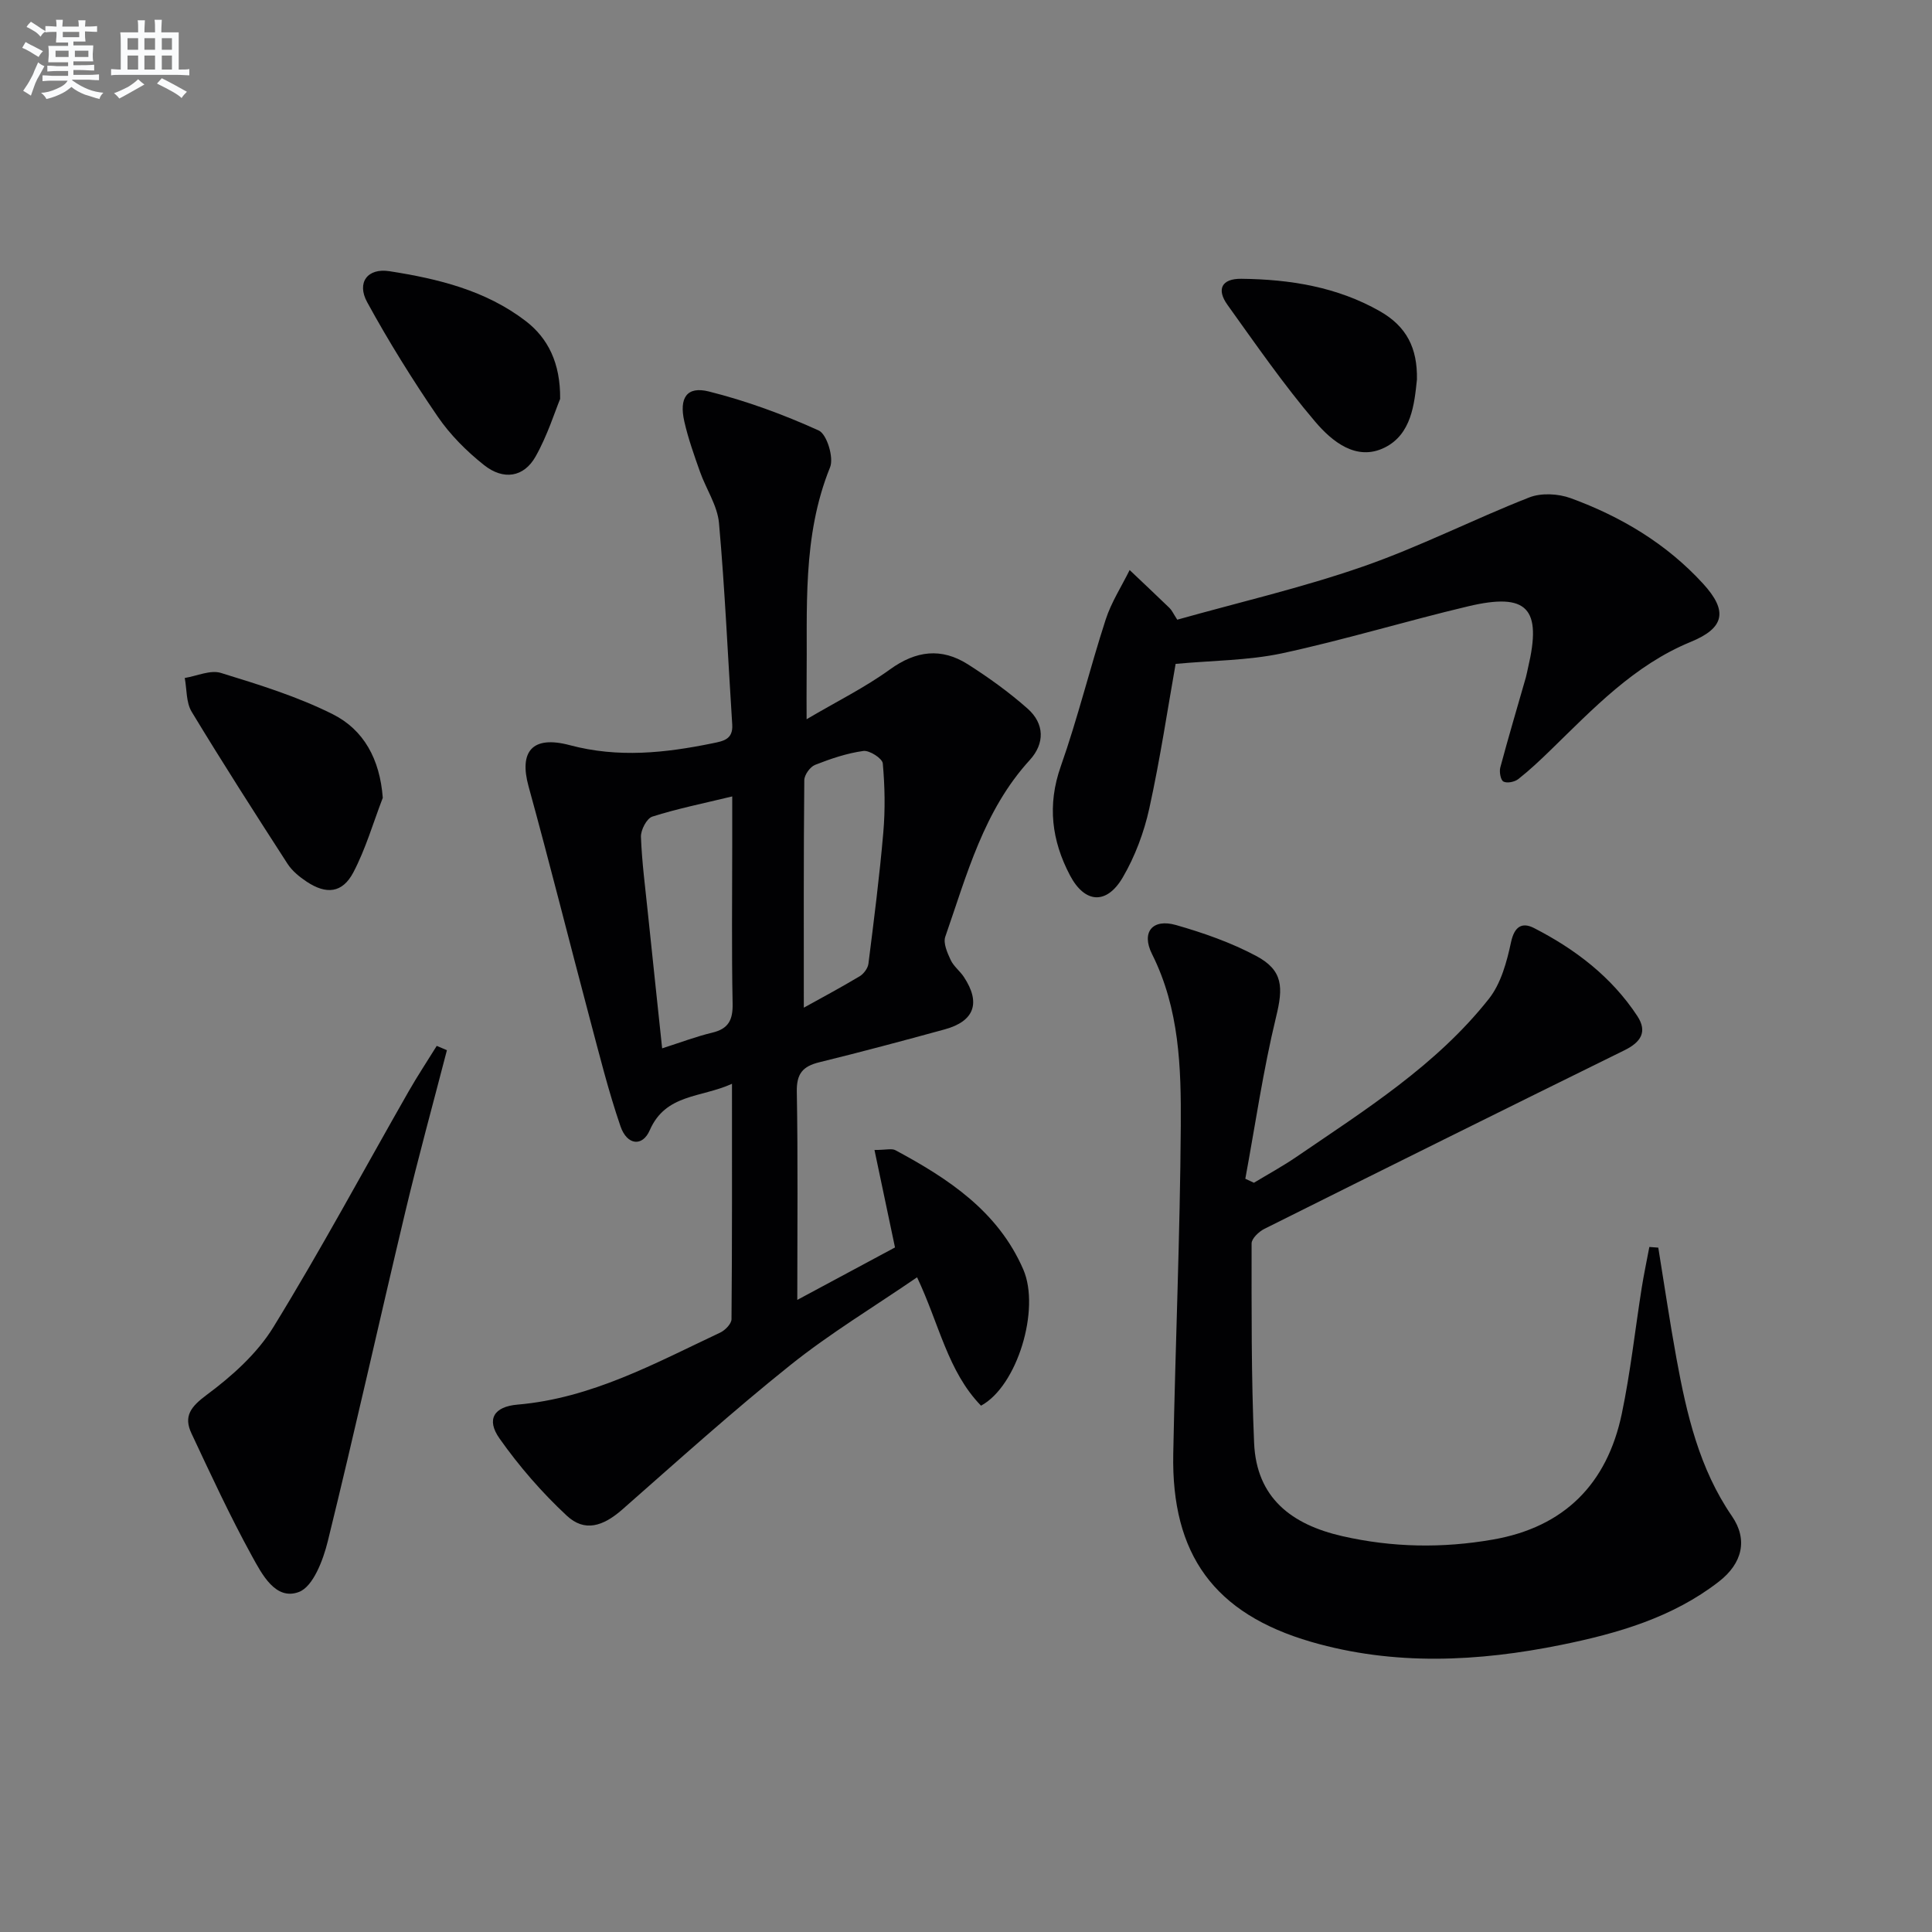
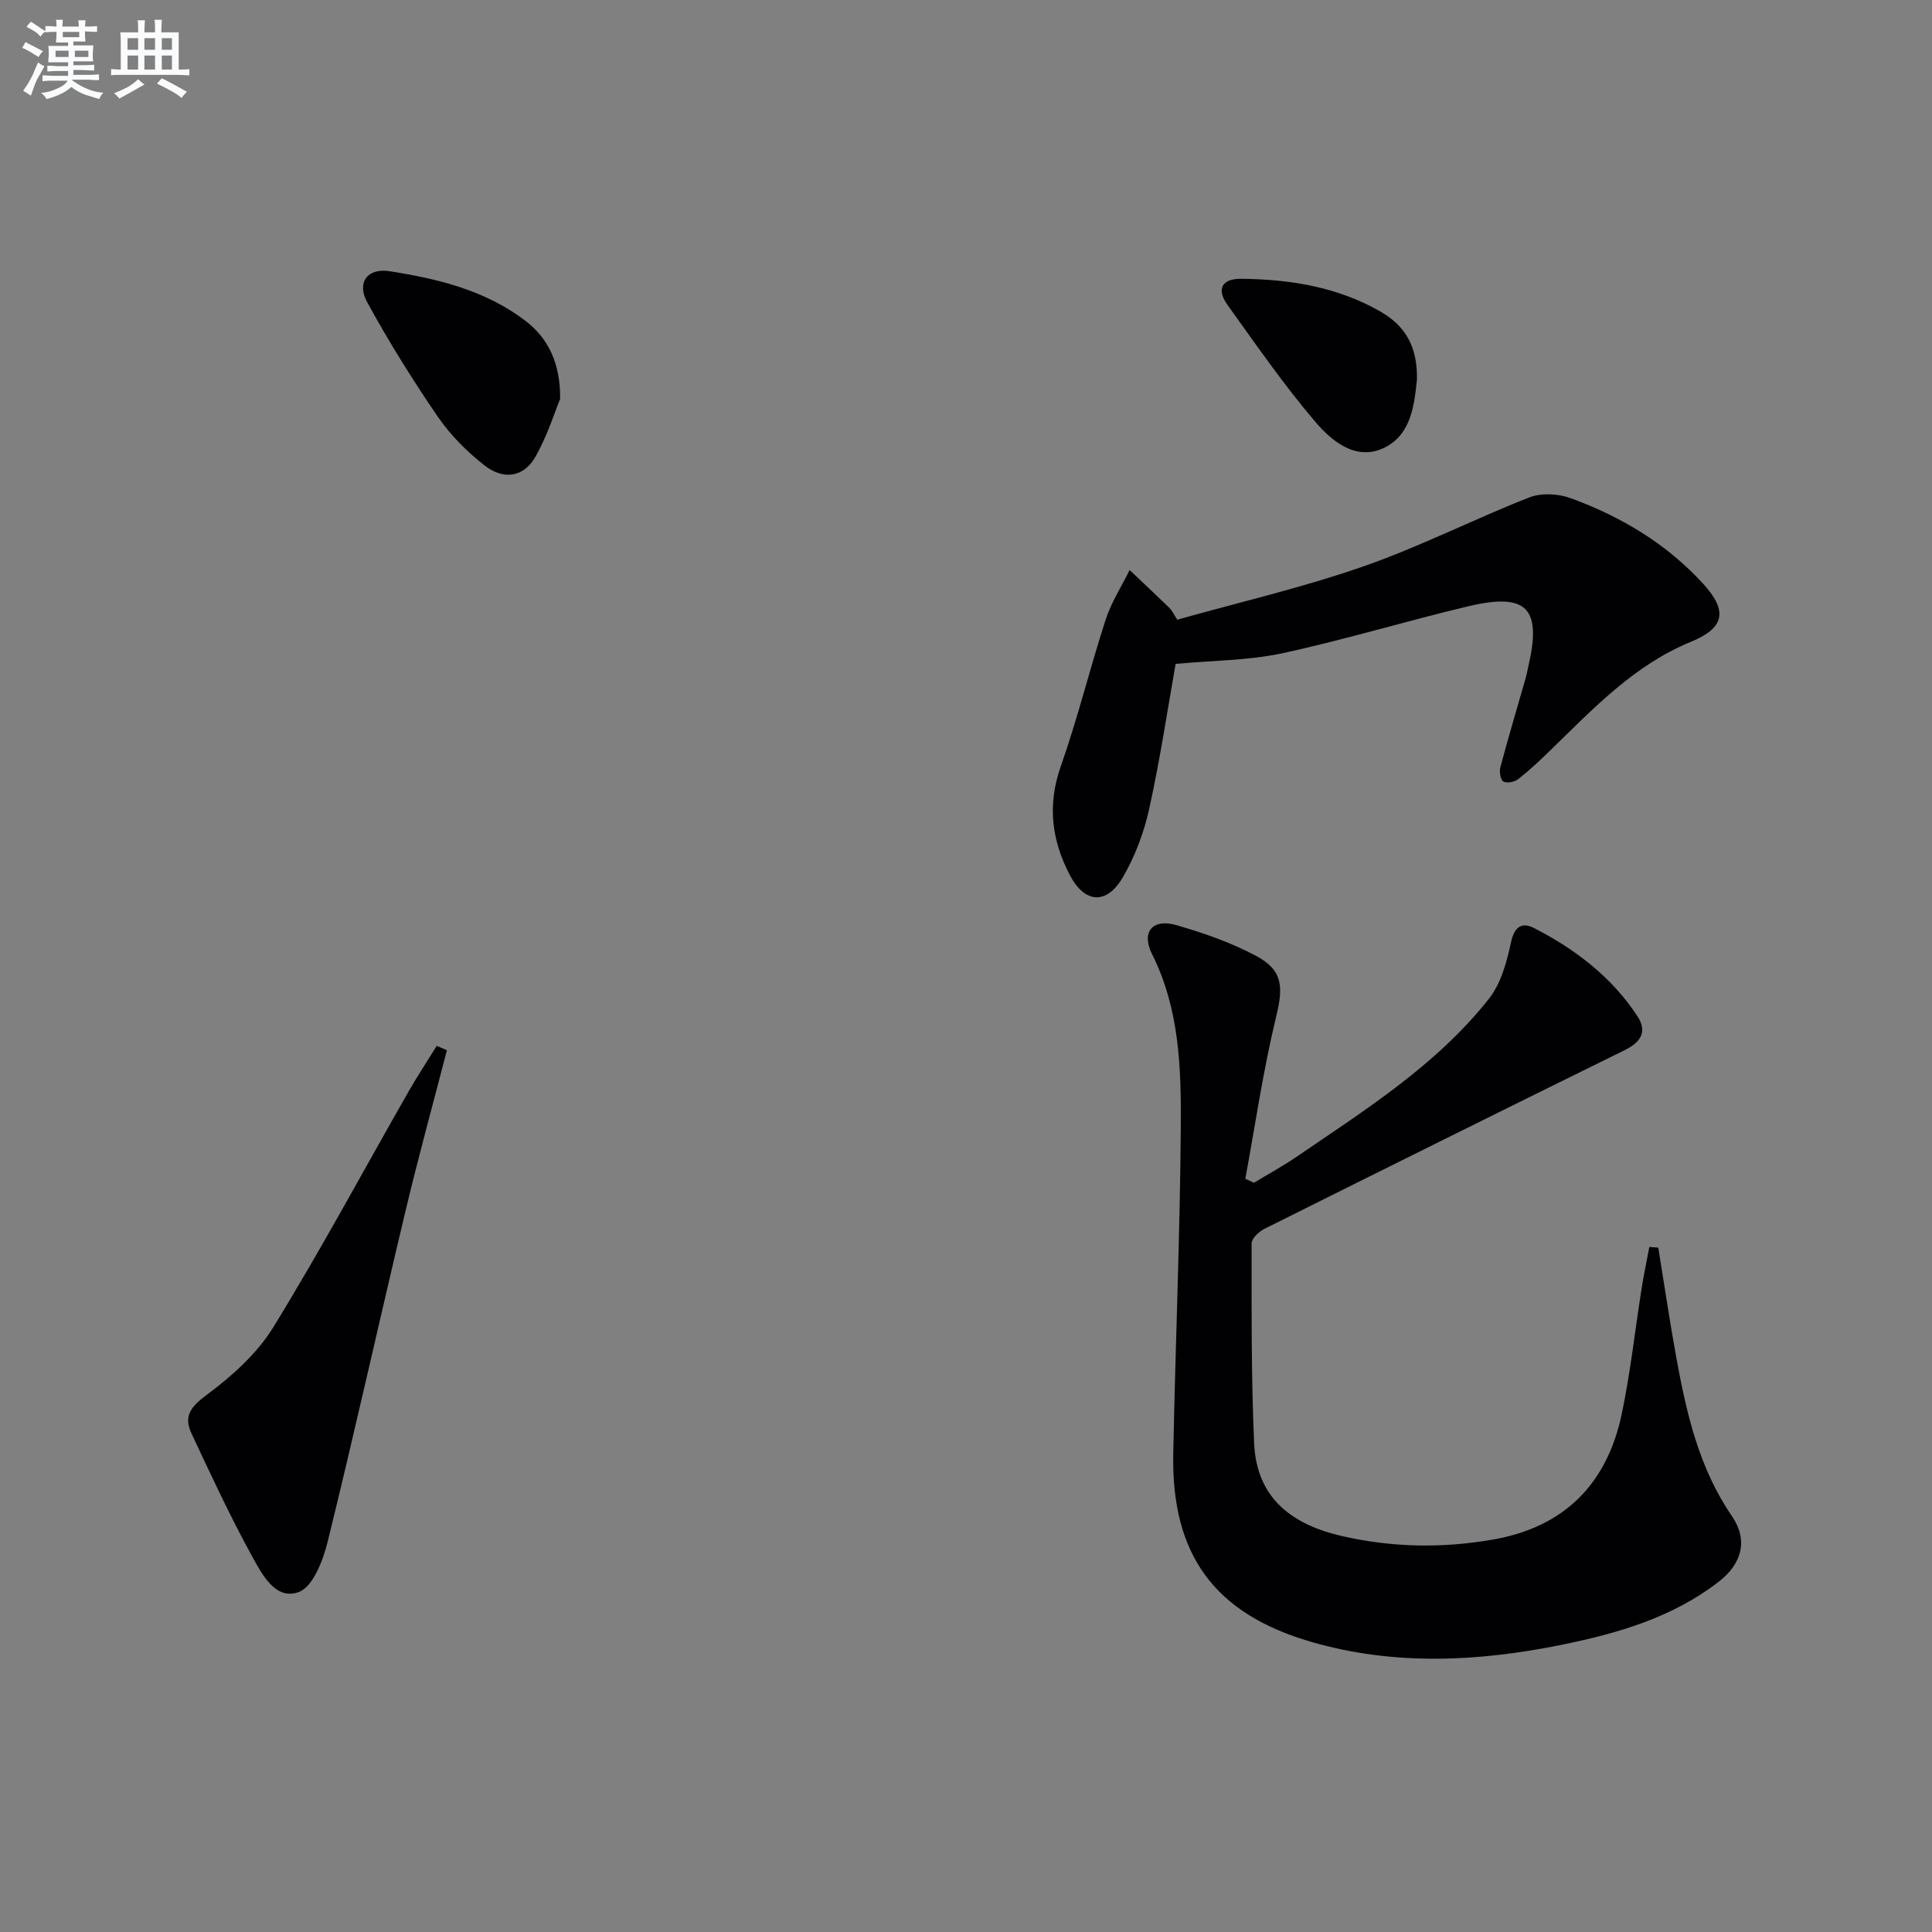
<svg xmlns="http://www.w3.org/2000/svg" enable-background="new 0 0 400 400" viewBox="0 0 400 400">
  <rect x="0" y="0" width="400" height="400" fill="#808080" stroke="none" />
  <g fill="#010103">
-     <path d="m165.07 269.13c7.33-3.93 13.84-7.43 20.23-10.86-1.46-6.92-2.82-13.38-4.25-20.18 2.41 0 3.58-.36 4.34.05 10.98 5.9 21.24 12.64 26.47 24.69 3.57 8.22-1.24 24.16-8.75 28.2-6.9-7.1-8.64-16.89-13.24-26.58-8.94 6.13-18.03 11.61-26.24 18.18-11.93 9.54-23.29 19.79-34.77 29.88-4.02 3.53-7.83 4.73-11.51 1.3-5.16-4.8-9.88-10.24-13.94-16-2.8-3.98-1.11-6.59 3.74-7 15.31-1.31 28.47-8.56 41.96-14.91 1.02-.48 2.33-1.82 2.34-2.77.14-15.94.1-31.88.1-48.74-6.47 2.93-13.72 2.04-17.03 9.62-1.51 3.47-4.7 3.11-6.05-.81-2.52-7.34-4.39-14.9-6.39-22.41-4.25-15.99-8.26-32.04-12.65-47.99-1.98-7.19.74-10.6 8.54-8.52 10.03 2.67 19.73 1.62 29.56-.39 2.2-.45 4.27-.79 4.07-3.87-.9-13.91-1.5-27.85-2.74-41.73-.33-3.63-2.68-7.06-3.94-10.63-1.21-3.42-2.44-6.87-3.24-10.4-1.11-4.89.52-7.35 5.07-6.21 7.79 1.95 15.44 4.76 22.76 8.08 1.68.76 3.16 5.61 2.35 7.61-5.84 14.4-4.67 29.42-4.86 44.35-.03 2.14 0 4.29 0 7.82 6.31-3.72 12.1-6.58 17.25-10.31 5.41-3.91 10.65-4.54 16.14-1.06 4.32 2.75 8.53 5.78 12.36 9.17 3.52 3.11 3.59 7.22.45 10.65-9.55 10.45-13.02 23.76-17.49 36.58-.46 1.33.42 3.32 1.11 4.8.61 1.32 1.92 2.29 2.74 3.53 3.54 5.36 2.19 9.16-3.96 10.85-8.63 2.36-17.28 4.68-25.97 6.81-3.42.84-4.73 2.35-4.66 6.1.25 13.95.1 27.91.1 43.1zm-27.98-52.08c3.78-1.21 7.03-2.45 10.38-3.25 3.38-.81 4.28-2.65 4.21-6.03-.22-10.96-.08-21.92-.08-32.89 0-3.09 0-6.19 0-9.99-6.07 1.47-11.4 2.54-16.54 4.18-1.16.37-2.41 2.77-2.36 4.19.2 5.28.9 10.54 1.44 15.81.95 9.19 1.94 18.39 2.95 27.98zm29.33-8.42c3.53-1.96 7.6-4.13 11.56-6.5.84-.5 1.7-1.66 1.82-2.61 1.14-9.05 2.3-18.1 3.08-27.18.41-4.74.32-9.56-.11-14.29-.1-1.03-2.76-2.75-4.03-2.57-3.41.47-6.77 1.61-9.99 2.88-1.03.41-2.22 2.07-2.23 3.17-.15 15.61-.1 31.21-.1 47.1z" />
    <path d="m343.33 258.31c1.25 7.66 2.37 15.34 3.77 22.98 2.1 11.47 4.7 22.75 11.49 32.63 3.31 4.82 2.18 9.74-2.72 13.54-9.59 7.44-20.97 10.72-32.56 13.08-17.27 3.51-34.68 4.37-51.84-.61-20.07-5.83-28.97-18.07-28.56-38.96.44-22.62 1.41-45.24 1.56-67.87.08-12.09-.28-24.25-5.95-35.56-2.29-4.56.1-7.41 4.96-6.02 5.68 1.62 11.37 3.62 16.57 6.38 5.67 3.01 5.63 6.57 4.15 12.64-2.68 11.04-4.3 22.33-6.37 33.51.59.28 1.19.55 1.78.83 2.91-1.76 5.9-3.39 8.71-5.3 14.28-9.76 29.05-19.01 39.94-32.79 2.5-3.16 3.71-7.64 4.58-11.71.71-3.31 2.31-4.19 4.76-2.94 8.53 4.37 16.05 10.1 21.39 18.22 2.15 3.27.71 5.42-2.63 7.07-24.9 12.25-49.75 24.59-74.58 36.99-1.14.57-2.65 2-2.65 3.02 0 13.77-.08 27.56.52 41.32.49 11.35 7.73 16.88 18.25 19.28 10.39 2.37 20.76 2.53 31.19.71 14.81-2.58 23.64-11.55 26.68-26.02 1.8-8.59 2.75-17.36 4.12-26.04.45-2.85 1.06-5.68 1.59-8.52.63.04 1.24.09 1.85.14z" />
    <path d="m243.4 137.45c-1.62 9.11-3.18 19.6-5.45 29.93-1.09 4.94-2.95 9.93-5.5 14.29-3.35 5.71-7.87 5.37-10.93-.45-3.77-7.17-4.73-14.53-1.9-22.55 3.52-9.99 6.03-20.32 9.3-30.4 1.16-3.58 3.28-6.84 4.96-10.25 2.76 2.62 5.54 5.23 8.28 7.88.46.45.73 1.09 1.58 2.4 12.68-3.57 25.78-6.6 38.41-10.99 11.73-4.07 22.88-9.78 34.46-14.32 2.49-.98 6-.79 8.58.15 10.42 3.81 19.84 9.42 27.42 17.71 5.16 5.64 4.47 9.16-2.55 12.04-11.76 4.83-20.21 13.84-29.04 22.42-2.14 2.08-4.32 4.14-6.66 5.98-.76.6-2.31.92-3.08.53-.59-.3-.9-2.01-.66-2.92 1.67-6.25 3.52-12.46 5.3-18.68.18-.64.28-1.3.44-1.95 2.92-12.35-.12-15.65-12.39-12.74-12.9 3.06-25.62 6.95-38.57 9.74-7.03 1.49-14.37 1.47-22 2.18z" />
    <path d="m92.53 217.43c-2.89 11.17-5.96 22.3-8.63 33.52-5.41 22.71-10.46 45.51-16.04 68.17-.96 3.89-3.03 9.37-5.97 10.48-4.85 1.84-7.68-3.72-9.74-7.46-4.54-8.26-8.5-16.83-12.51-25.37-1.68-3.57-.14-5.53 3.17-7.99 5.23-3.88 10.44-8.55 13.8-14.03 9.81-15.96 18.69-32.5 27.99-48.78 1.83-3.21 3.88-6.29 5.82-9.43.7.3 1.4.6 2.11.89z" />
-     <path d="m79.25 165.18c-1.99 5.17-3.54 10.58-6.1 15.45-2.26 4.28-5.58 4.62-9.66 1.91-1.49-.99-3-2.22-3.96-3.7-6.73-10.42-13.43-20.87-19.85-31.48-1.16-1.92-.99-4.64-1.43-6.99 2.51-.41 5.3-1.72 7.48-1.05 7.86 2.42 15.84 4.88 23.16 8.55 6.42 3.22 9.76 9.3 10.36 17.31z" />
    <path d="m115.97 82.59c-1.08 2.61-2.61 7.54-5.09 11.94-2.42 4.28-6.63 4.97-10.69 1.74-3.6-2.86-7-6.26-9.58-10.04-5.23-7.64-10.15-15.54-14.59-23.66-2.23-4.08.08-7.13 4.62-6.42 10.05 1.57 19.91 3.95 28.23 10.34 4.55 3.5 7.18 8.64 7.1 16.1z" />
    <path d="m293.36 78.59c-.53 5.07-1.13 11.33-6.69 14.08-5.84 2.89-10.9-1.28-14.37-5.36-6.53-7.67-12.29-16-18.17-24.2-2.29-3.19-1.24-5.44 2.88-5.39 10.04.11 19.82 1.67 28.67 6.71 5.54 3.15 7.81 7.63 7.68 14.16z" />
  </g>
  <path d="m6.8 9.5c.6.3 1.3.7 2.1 1.1-.4.4-.7.8-.9 1.2-.7-.4-1.3-.8-1.8-1.1s-1.1-.6-1.6-.8c.2-.4.5-.8.7-1.2.4.2.8.5 1.5.8zm.9 6.9c-.3.6-.5 1.1-.7 1.7s-.4 1.1-.6 1.7c-.6-.4-1.1-.7-1.6-1 .7-1 1.2-1.8 1.5-2.4.3-.5.6-1.1.8-1.7.3-.6.5-1.2.8-1.8.3.3.8.6 1.3.8-.7 1.3-1.2 2.2-1.5 2.7zm.1-11c.4.3 1 .7 1.7 1.1-.5.2-.8.6-1.1 1.1-.5-.6-1-1-1.4-1.2s-.9-.6-1.5-.8c.2-.4.5-.7.9-1.1.5.3.9.6 1.4.9zm10.5 13.1c1 .4 2 .6 3.1.7-.4.4-.7.8-.8 1.3-.9-.2-1.9-.6-3-.9-1-.4-2-.9-2.8-1.6-.5.4-1.1.9-1.9 1.3s-1.9.9-3.3 1.2c-.1-.3-.5-.8-1.1-1.3 1 0 2.1-.3 3.2-.8 1.2-.5 1.9-1 2.3-1.7h-3.2c-.4 0-1 0-2 .1v-1.2c1 0 1.7.1 2 .1h3.3v-1h-2.3c-.2 0-.9 0-2 .1v-1.2c1.2 0 1.9.1 2 .1h2.3v-.8h-4.1c0-.7.1-1.2.1-1.6 0-.5 0-1.1-.1-1.8h4.1v-.7h-2.5c0-.6.1-1.1.1-1.6v-.6h-.5c-.4 0-1 0-1.8.1v-1.3c1.2 0 1.9.1 2.1.1h.2c0-.3 0-.8-.1-1.4h1.4c0 .6-.1 1-.1 1.4h3.4c0-.4 0-.8-.1-1.3h1.5c0 .4-.1.9-.1 1.3.7 0 1.5 0 2.5-.1v1.2c-1 0-1.8-.1-2.5-.1v.6c0 .3 0 .8.1 1.5h-2.5v.8h4.1c0 .8-.1 1.3-.1 1.8s0 1 .1 1.5h-4.1v.8h1.4c.8 0 1.8 0 2.9-.1v1.2c-1 0-1.9-.1-2.8-.1h-1.5v1h3.2c.3 0 1 0 2.1-.1v1.2c-1.1 0-1.8-.1-2.1-.1h-3.4l-.1.1c1.4 1 2.4 1.5 3.4 1.9zm-4.1-6.7v-1.3h-2.7v1.3zm2.2-4.1v-1.1h-3.4v1.1zm1.9 4.1v-1.3h-2.8v1.3z" fill="#fafbfc" />
  <path d="m37 6.7v2.3 5.4c1 0 1.8 0 2.2-.1v1.3c-.6 0-1.5-.1-2.5-.1h-11.9c-.7 0-1.3 0-1.8.1v-1.3c.5 0 1.1.1 2 .1v-5.2c0-1 0-1.8-.1-2.5h3.7c0-1.3 0-2.1-.1-2.5h1.5c0 .4-.1 1.3-.1 2.5h2.2c0-1.2 0-2.1-.1-2.6h1.5c0 .4-.1 1.3-.1 2.6zm-12.3 13.7c-.3-.4-.7-.8-1.1-1.1 1.1-.4 2.1-.9 2.9-1.3.8-.5 1.5-1 2.1-1.6.4.4.9.8 1.3 1.1-2.5 1.4-4.2 2.4-5.2 2.9zm3.9-10.1v-2.4h-2.2v2.4zm0 4.1v-2.9h-2.2v2.9zm3.5-4.1v-2.4h-2.2v2.4zm0 4.1v-2.9h-2.2v2.9zm.4 2.9 1-1.1c.6.3 1.4.7 2.5 1.3s2 1.1 2.7 1.5c-.4.4-.8.8-1.1 1.3-.8-.8-2.5-1.7-5.1-3zm3.1-7v-2.4h-2.1v2.4zm0 4.1v-2.9h-2.1v2.9z" fill="#fafbfc" />
</svg>